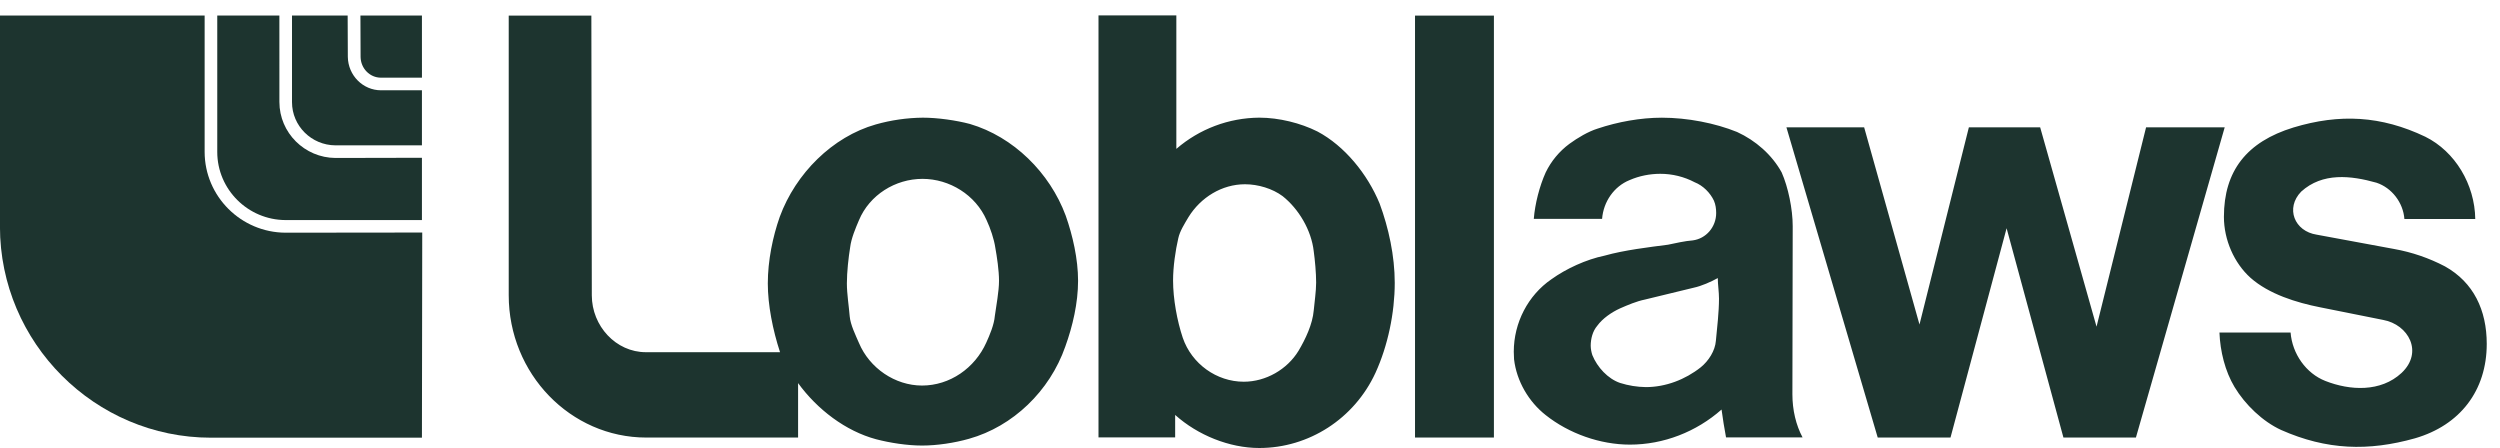
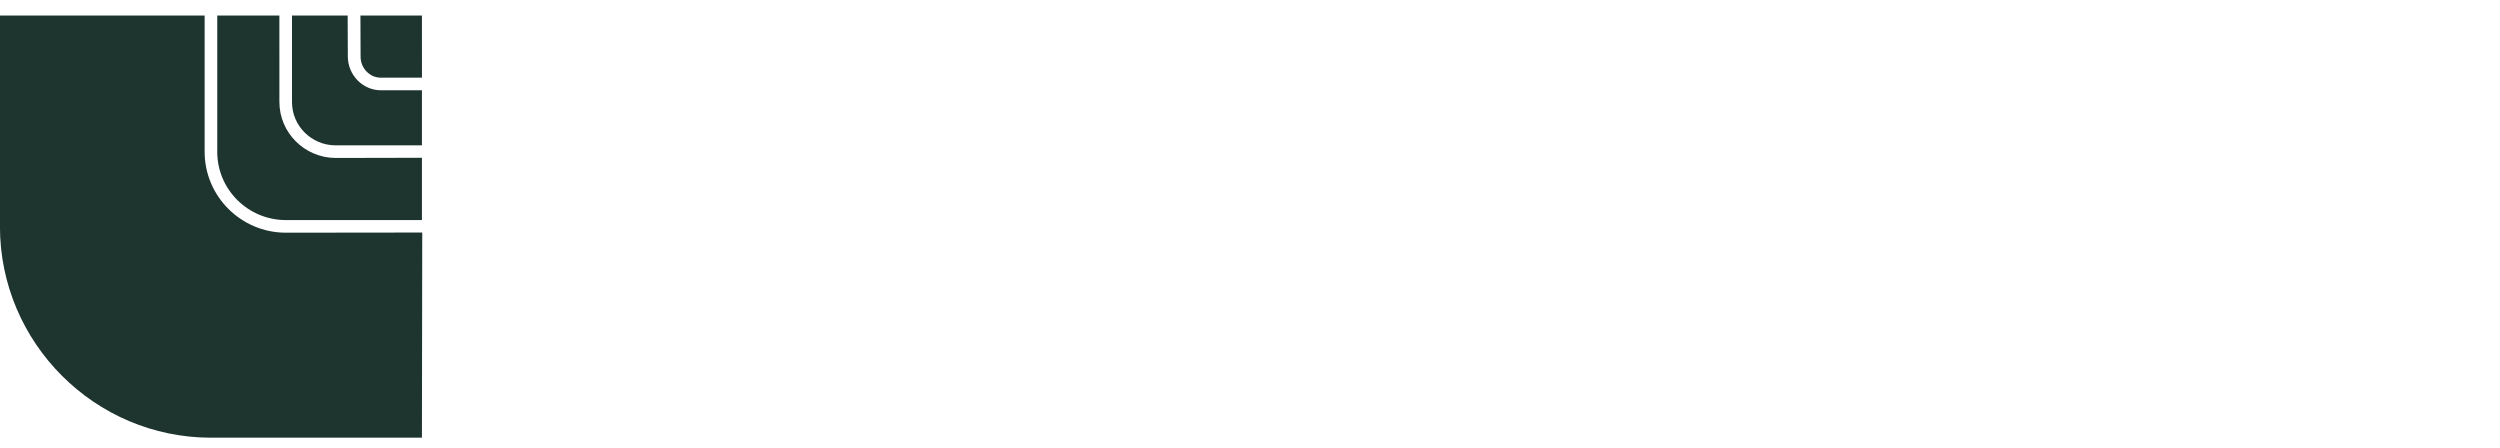
<svg xmlns="http://www.w3.org/2000/svg" width="145" height="26" viewBox="0 0 145 26" fill="none">
-   <path fill-rule="evenodd" clip-rule="evenodd" d="M50.814 25.476C51.627 25.689 52.623 25.842 53.479 25.842C54.353 25.842 55.356 25.69 56.204 25.449C58.748 24.735 60.885 22.684 61.785 20.106C62.218 18.911 62.528 17.564 62.528 16.288C62.528 15.022 62.217 13.658 61.811 12.507C60.885 10.01 58.774 7.931 56.256 7.19C55.452 6.977 54.379 6.825 53.522 6.825C52.6 6.834 51.684 6.966 50.797 7.217C48.288 7.93 46.151 10.054 45.225 12.578C44.819 13.728 44.533 15.12 44.533 16.44C44.533 17.688 44.819 19.134 45.242 20.427H37.457C35.726 20.427 34.325 18.911 34.325 17.127L34.299 0.903H29.506V17.127C29.506 21.676 33.088 25.378 37.483 25.378H46.289V22.22C47.406 23.754 49.049 25.003 50.814 25.476ZM49.283 18.349C49.239 17.787 49.119 17.048 49.119 16.44C49.119 15.78 49.214 14.924 49.309 14.344C49.37 13.826 49.629 13.22 49.819 12.774C50.434 11.302 51.93 10.374 53.505 10.374C55.071 10.374 56.585 11.303 57.225 12.774C57.442 13.238 57.658 13.88 57.727 14.361C57.823 14.896 57.943 15.681 57.943 16.288C57.943 16.904 57.779 17.733 57.701 18.322C57.658 18.839 57.398 19.445 57.207 19.865C56.541 21.355 55.087 22.362 53.479 22.362C51.913 22.362 50.434 21.354 49.819 19.891C49.628 19.446 49.326 18.84 49.283 18.349ZM79.779 21.622C78.55 24.289 75.91 25.984 73.04 25.984C71.309 25.984 69.475 25.244 68.159 24.066V25.368H63.713V0.893H68.228V8.635C69.565 7.478 71.271 6.836 73.039 6.824C74.18 6.824 75.434 7.136 76.413 7.627C77.977 8.457 79.31 10.081 80.02 11.811C80.539 13.211 80.895 14.844 80.895 16.404C80.895 18.144 80.496 20.053 79.779 21.622ZM68.341 13.818C68.428 13.408 68.713 12.962 68.93 12.596C69.639 11.445 70.876 10.687 72.208 10.687C72.97 10.687 73.8 10.937 74.389 11.374C75.314 12.106 76.058 13.336 76.197 14.577C76.267 15.085 76.336 15.825 76.336 16.388C76.336 16.896 76.241 17.512 76.197 18.002C76.128 18.805 75.722 19.66 75.314 20.348C74.656 21.427 73.42 22.14 72.139 22.14C70.565 22.14 69.119 21.106 68.6 19.59C68.272 18.609 68.038 17.341 68.038 16.263C68.038 15.476 68.177 14.523 68.341 13.818ZM86.647 25.378H82.071V0.903H86.647V25.378ZM99.521 19.767C99.591 19.036 99.702 18.081 99.702 17.324C99.702 16.931 99.632 16.494 99.632 16.128C99.244 16.342 98.689 16.592 98.223 16.69L95.394 17.377C94.918 17.475 94.416 17.688 93.966 17.885C93.473 18.108 92.945 18.474 92.642 18.893C92.374 19.205 92.261 19.651 92.261 20.053C92.261 20.231 92.305 20.445 92.356 20.597C92.642 21.301 93.257 21.97 93.966 22.211C94.45 22.364 94.954 22.445 95.462 22.452C96.605 22.452 97.747 22.015 98.646 21.301C99.097 20.936 99.477 20.347 99.521 19.767ZM103.959 22.871C103.959 23.781 104.167 24.654 104.548 25.368H100.11C100.01 24.832 99.923 24.294 99.85 23.753C98.388 25.047 96.485 25.788 94.537 25.788C92.807 25.788 90.999 25.146 89.65 24.075C88.672 23.308 87.963 22.112 87.815 20.837C87.815 20.721 87.799 20.525 87.799 20.401C87.799 18.714 88.629 17.127 89.978 16.2C90.834 15.584 91.994 15.049 93.068 14.827C94.209 14.505 95.654 14.335 96.744 14.193C97.124 14.113 97.764 13.97 98.171 13.944C98.959 13.845 99.538 13.158 99.538 12.356C99.538 12.106 99.504 11.865 99.409 11.642C99.192 11.178 98.769 10.758 98.293 10.572C97.677 10.248 96.991 10.08 96.295 10.081C95.706 10.081 95.083 10.197 94.513 10.447C93.614 10.812 92.999 11.696 92.921 12.695H88.96C89.029 11.811 89.297 10.786 89.65 10.001C89.968 9.345 90.44 8.776 91.026 8.342C91.502 7.994 92.117 7.629 92.662 7.459C93.829 7.067 95.152 6.826 96.39 6.826C97.861 6.826 99.478 7.138 100.75 7.655C101.823 8.146 102.774 8.975 103.337 10.001C103.716 10.857 103.977 12.133 103.977 13.114L103.959 22.871ZM108.908 25.378L103.613 7.387H108.121L111.33 18.822L114.194 7.387H118.33L121.599 18.947L124.472 7.387H129.032L123.883 25.378H119.679L116.383 13.238L113.129 25.378H108.908ZM137.838 10.598C138.721 10.892 139.386 11.748 139.455 12.703H143.565C143.539 10.695 142.397 8.787 140.667 7.93C138.106 6.709 135.7 6.584 133.018 7.395C130.311 8.225 128.987 9.911 128.987 12.578C128.987 13.907 129.576 15.254 130.527 16.11C131.6 17.064 133.209 17.555 134.567 17.823L138.217 18.554C139.697 18.822 140.57 20.427 139.29 21.631C138.08 22.755 136.297 22.656 134.87 22.095C133.754 21.658 132.95 20.525 132.854 19.285H128.728C128.77 20.382 129.056 21.532 129.601 22.443C130.216 23.468 131.236 24.45 132.309 24.94C134.949 26.108 137.369 26.18 140.069 25.422C142.682 24.664 144.231 22.656 144.231 19.945C144.231 17.991 143.469 16.377 141.808 15.45C140.881 14.965 139.887 14.625 138.858 14.441L134.377 13.612C133.071 13.416 132.542 12.069 133.468 11.114C134.706 9.991 136.35 10.178 137.838 10.598Z" fill="#1D342F" />
  <path fill-rule="evenodd" clip-rule="evenodd" d="M11.869 0.902H-0.003V13.14C-0.003 19.883 5.501 25.386 12.235 25.386H24.472L24.49 13.487L16.561 13.496C13.983 13.487 11.869 11.391 11.869 8.805V0.902Z" fill="#1D342F" />
  <path fill-rule="evenodd" clip-rule="evenodd" d="M16.204 0.902H12.601V8.813C12.601 10.989 14.384 12.756 16.561 12.764H24.472V9.151L19.46 9.162C17.667 9.152 16.205 7.699 16.205 5.915L16.204 0.902ZM20.164 0.902H16.936V5.924C16.936 7.306 18.068 8.421 19.451 8.43H24.472V5.237H22.1C21.048 5.237 20.191 4.372 20.174 3.301L20.164 0.902ZM24.472 0.902H20.905L20.914 3.301C20.923 3.97 21.45 4.505 22.092 4.505H24.473L24.472 0.902Z" fill="#1D342F" />
</svg>